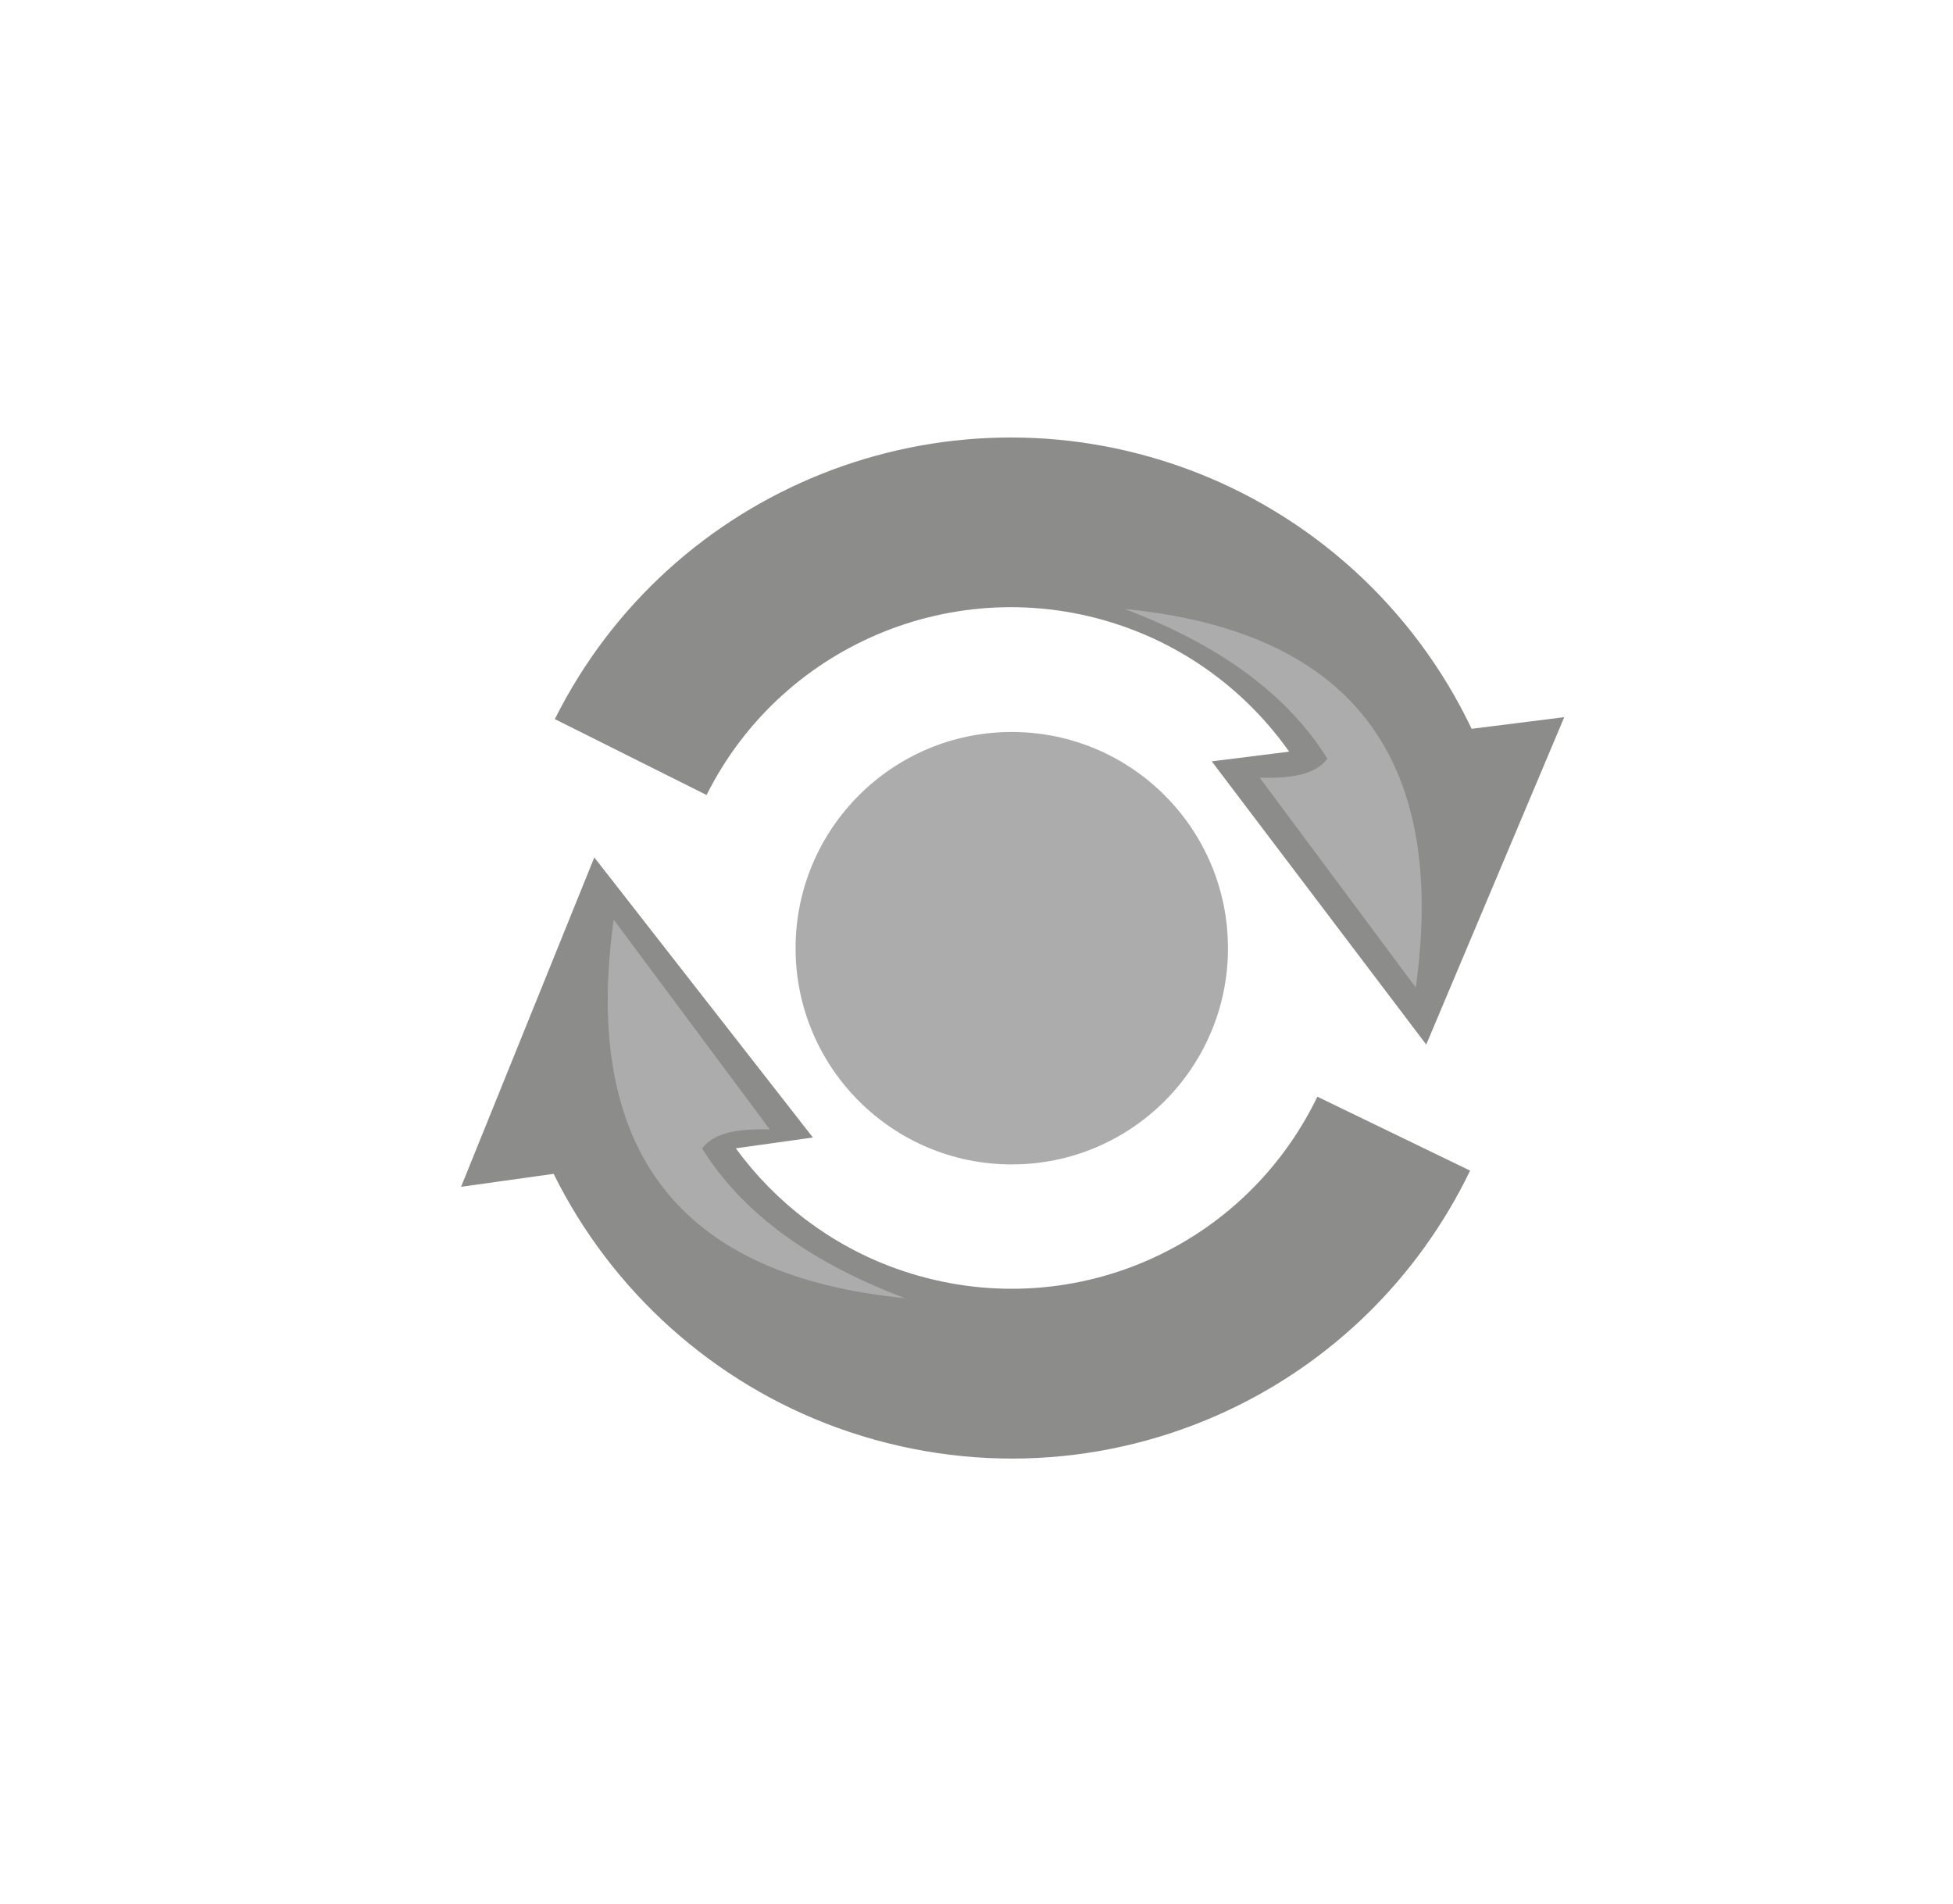
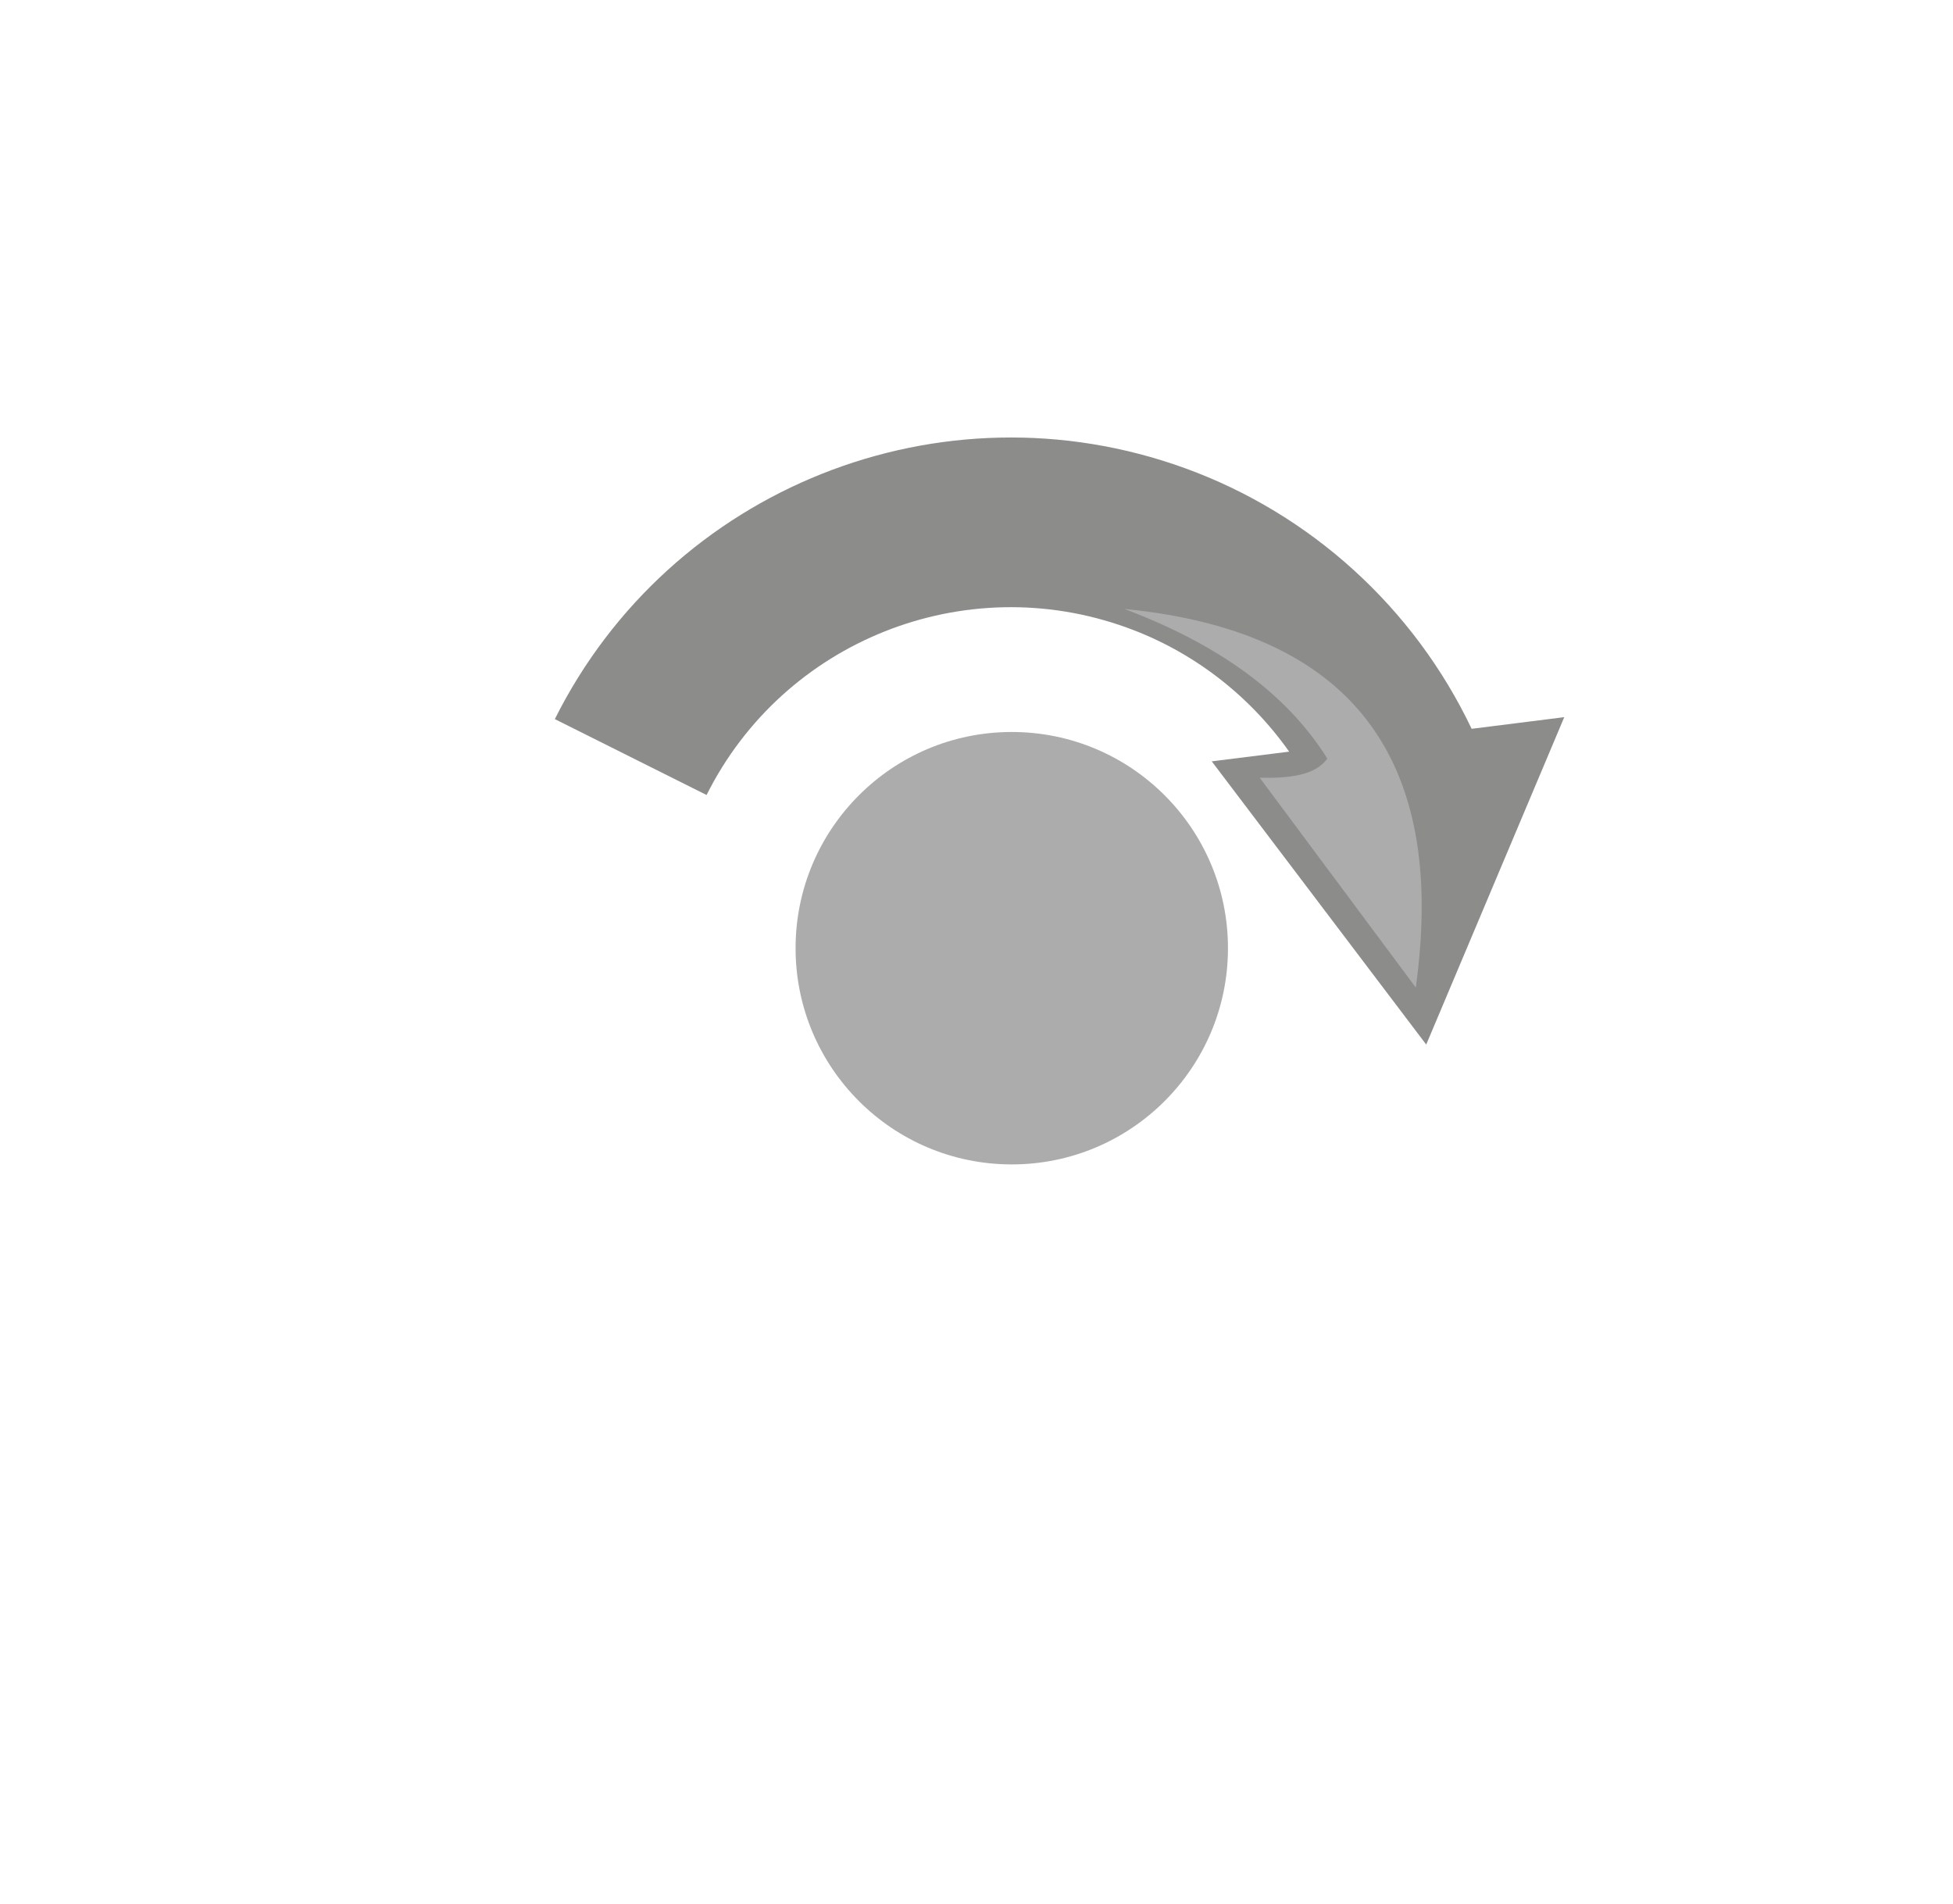
<svg xmlns="http://www.w3.org/2000/svg" version="1.1" id="Слой_1" x="0px" y="0px" width="99px" height="96.5px" viewBox="0 0 99 96.5" xml:space="preserve">
  <linearGradient id="SVGID_1_" gradientUnits="userSpaceOnUse" x1="192.394" y1="127.89" x2="627.043" y2="562.539" gradientTransform="matrix(0 1 1 0 -386.867 282.103)">
    <stop offset="0.011" style="stop-color:#E20E17" />
    <stop offset="0.286" style="stop-color:#E21517" />
    <stop offset="0.456" style="stop-color:#E32417" />
    <stop offset="0.598" style="stop-color:#E43517" />
    <stop offset="0.724" style="stop-color:#E74B16" />
    <stop offset="0.839" style="stop-color:#EA6513" />
    <stop offset="0.946" style="stop-color:#EF810C" />
    <stop offset="1" style="stop-color:#F29104" />
  </linearGradient>
  <rect x="-354.339" y="569.86" display="none" fill="url(#SVGID_1_)" width="625.374" height="243.924" />
  <g>
    <g>
      <circle fill="#ACACAC" cx="51.288" cy="48.06" r="10.959" />
      <g>
-         <path fill="#8C8C8B" d="M66.779,55.587c-3.857,7.978-13.062,11.713-21.408,8.692c-3.256-1.178-6.06-3.317-8.073-6.076 l3.908-0.548l-11.08-14.196l-6.754,16.695l4.692-0.657c2.945,5.953,8.106,10.597,14.38,12.869 c6.706,2.428,13.781,1.942,19.793-0.873c5.199-2.436,9.603-6.615,12.285-12.159L66.779,55.587z" />
        <path fill="#8C8C8B" d="M74.599,36.94c-2.915-6.123-8.138-10.894-14.548-13.216c-12.338-4.464-26.062,1.003-31.926,12.724 l7.692,3.847c3.911-7.817,13.07-11.465,21.306-8.484c3.347,1.211,6.205,3.425,8.226,6.287l-3.924,0.491l10.872,14.355 l6.997-16.594L74.599,36.94z" />
      </g>
      <path fill="#ACACAC" d="M71.768,50.054L63.857,39.42c1.487,0.033,2.8-0.112,3.428-0.967c-2.082-3.342-5.594-5.82-10.284-7.587 C68.337,31.974,73.405,38.25,71.768,50.054z" />
-       <path fill="#ACACAC" d="M31.108,46.61l7.911,10.634c-1.486-0.033-2.8,0.111-3.428,0.968c2.082,3.342,5.594,5.819,10.284,7.586 C34.539,64.69,29.472,58.414,31.108,46.61z" />
    </g>
  </g>
</svg>